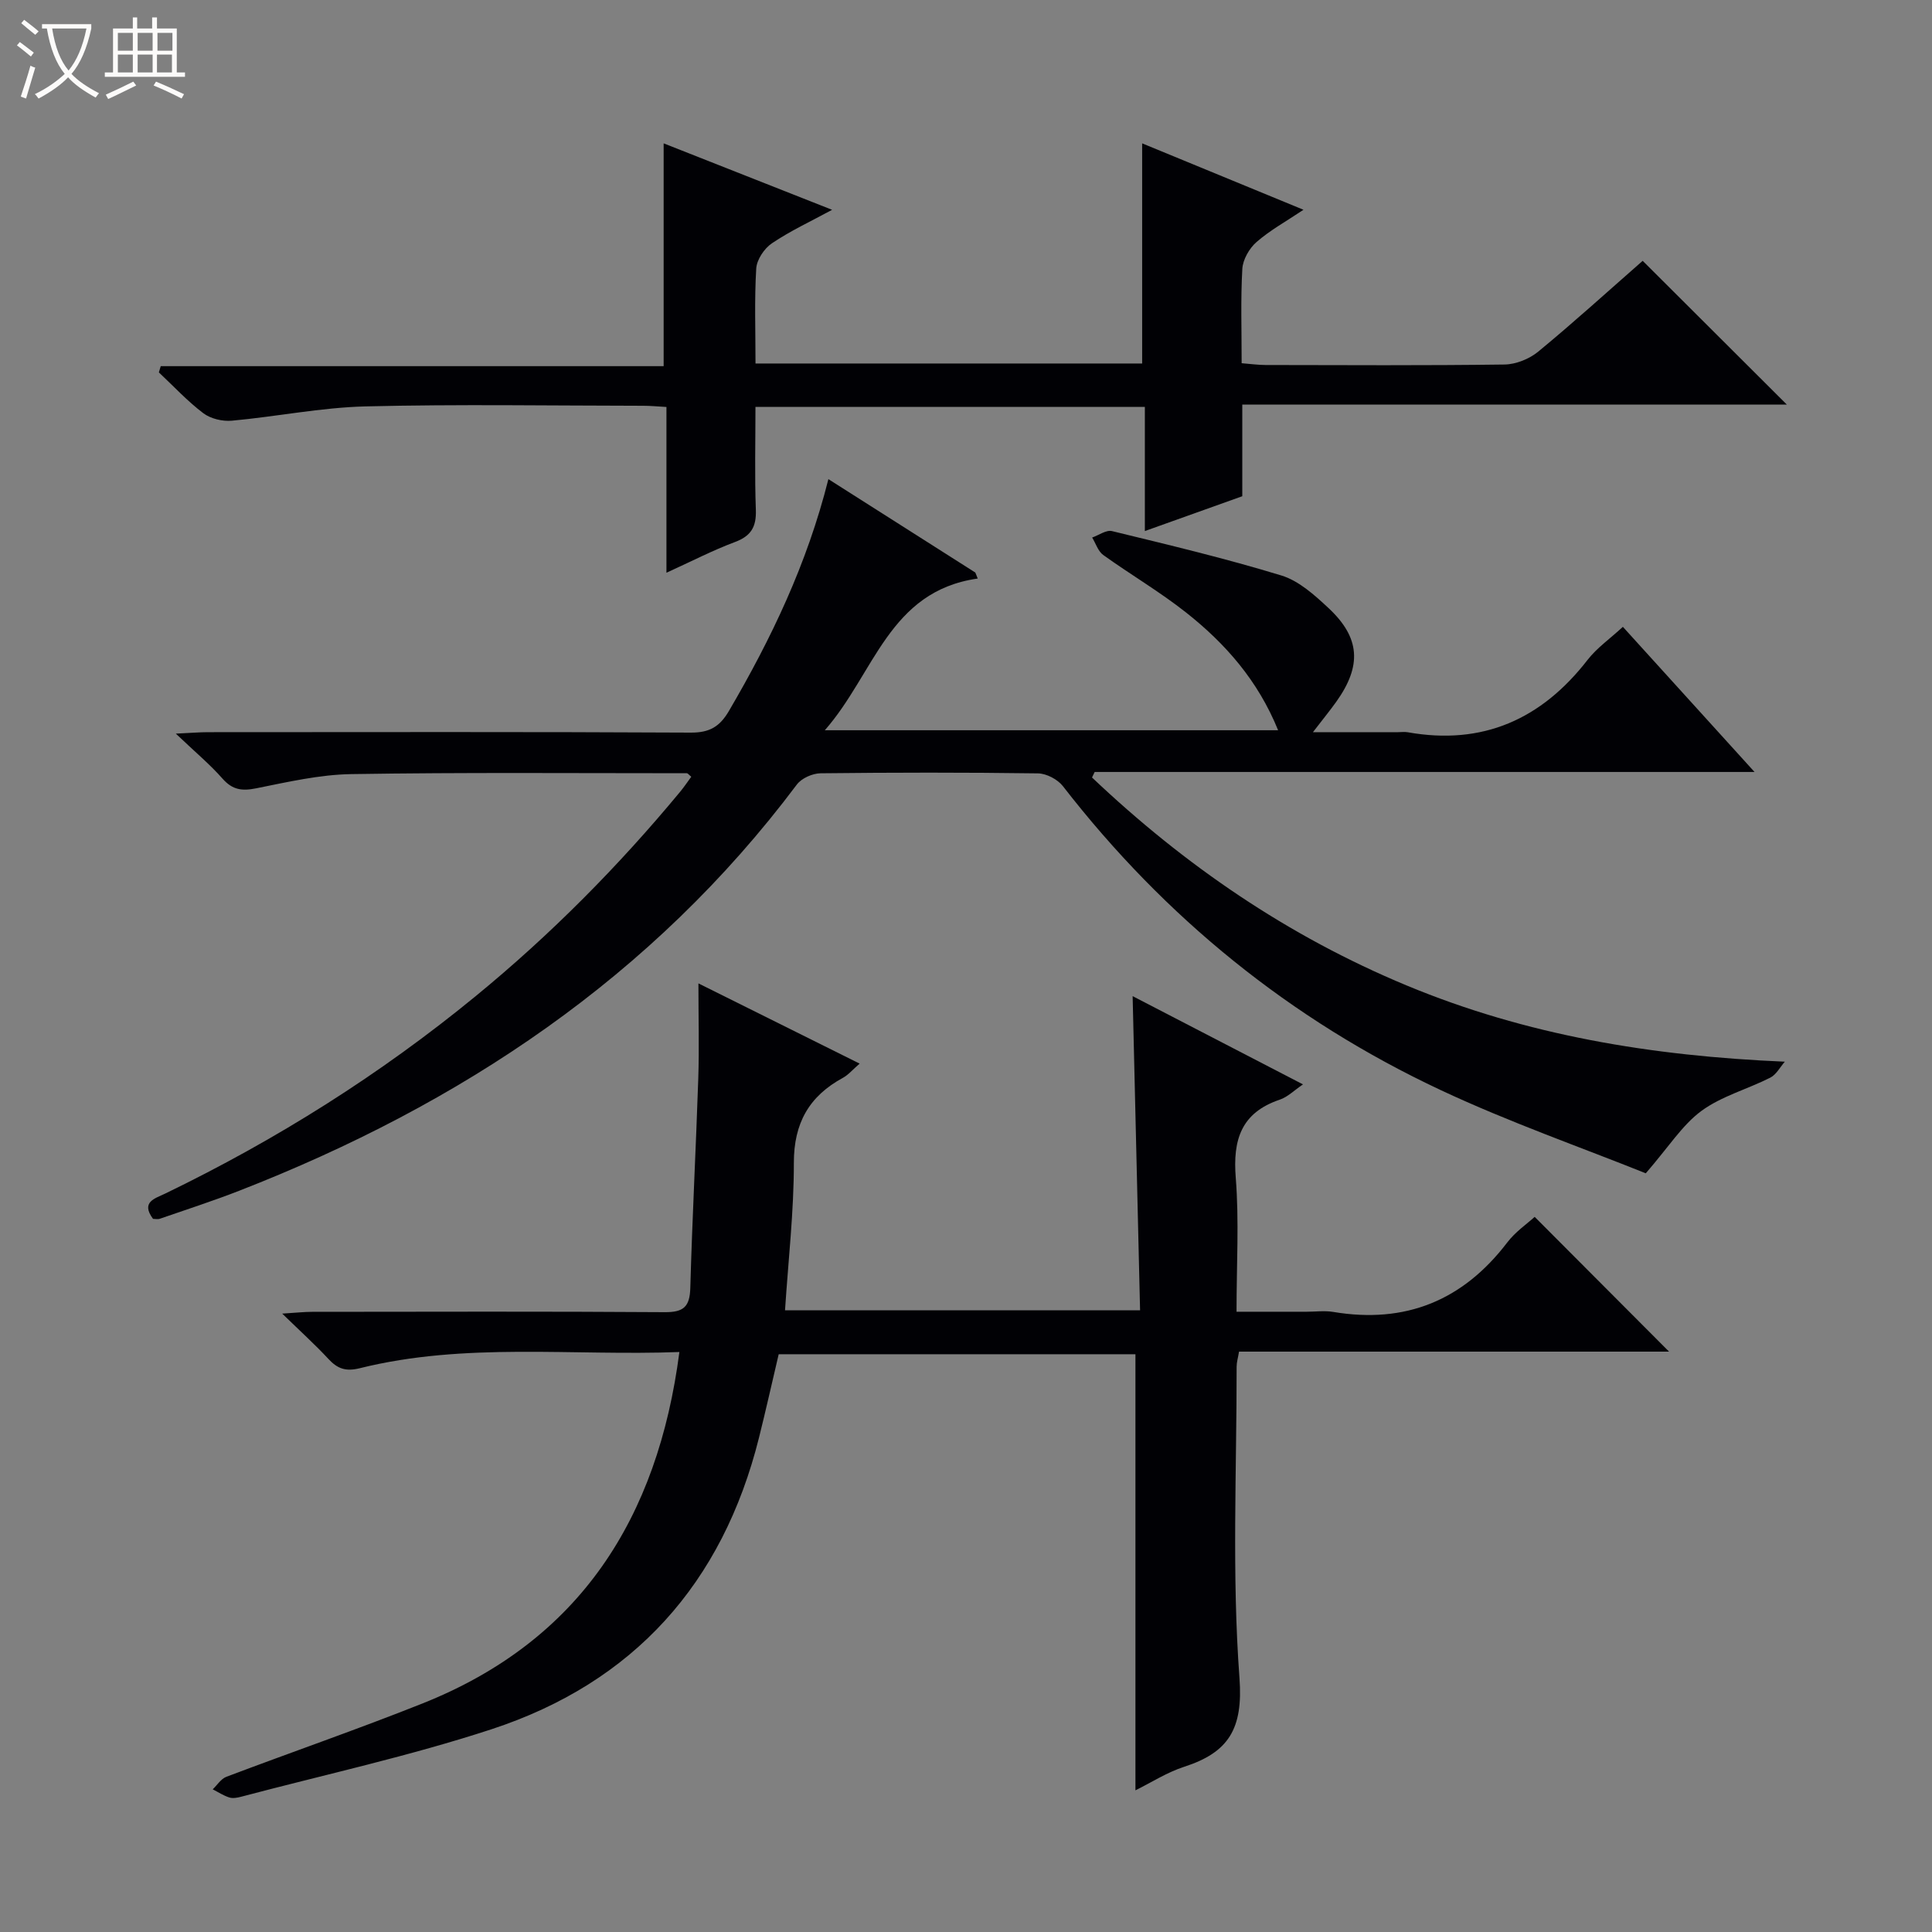
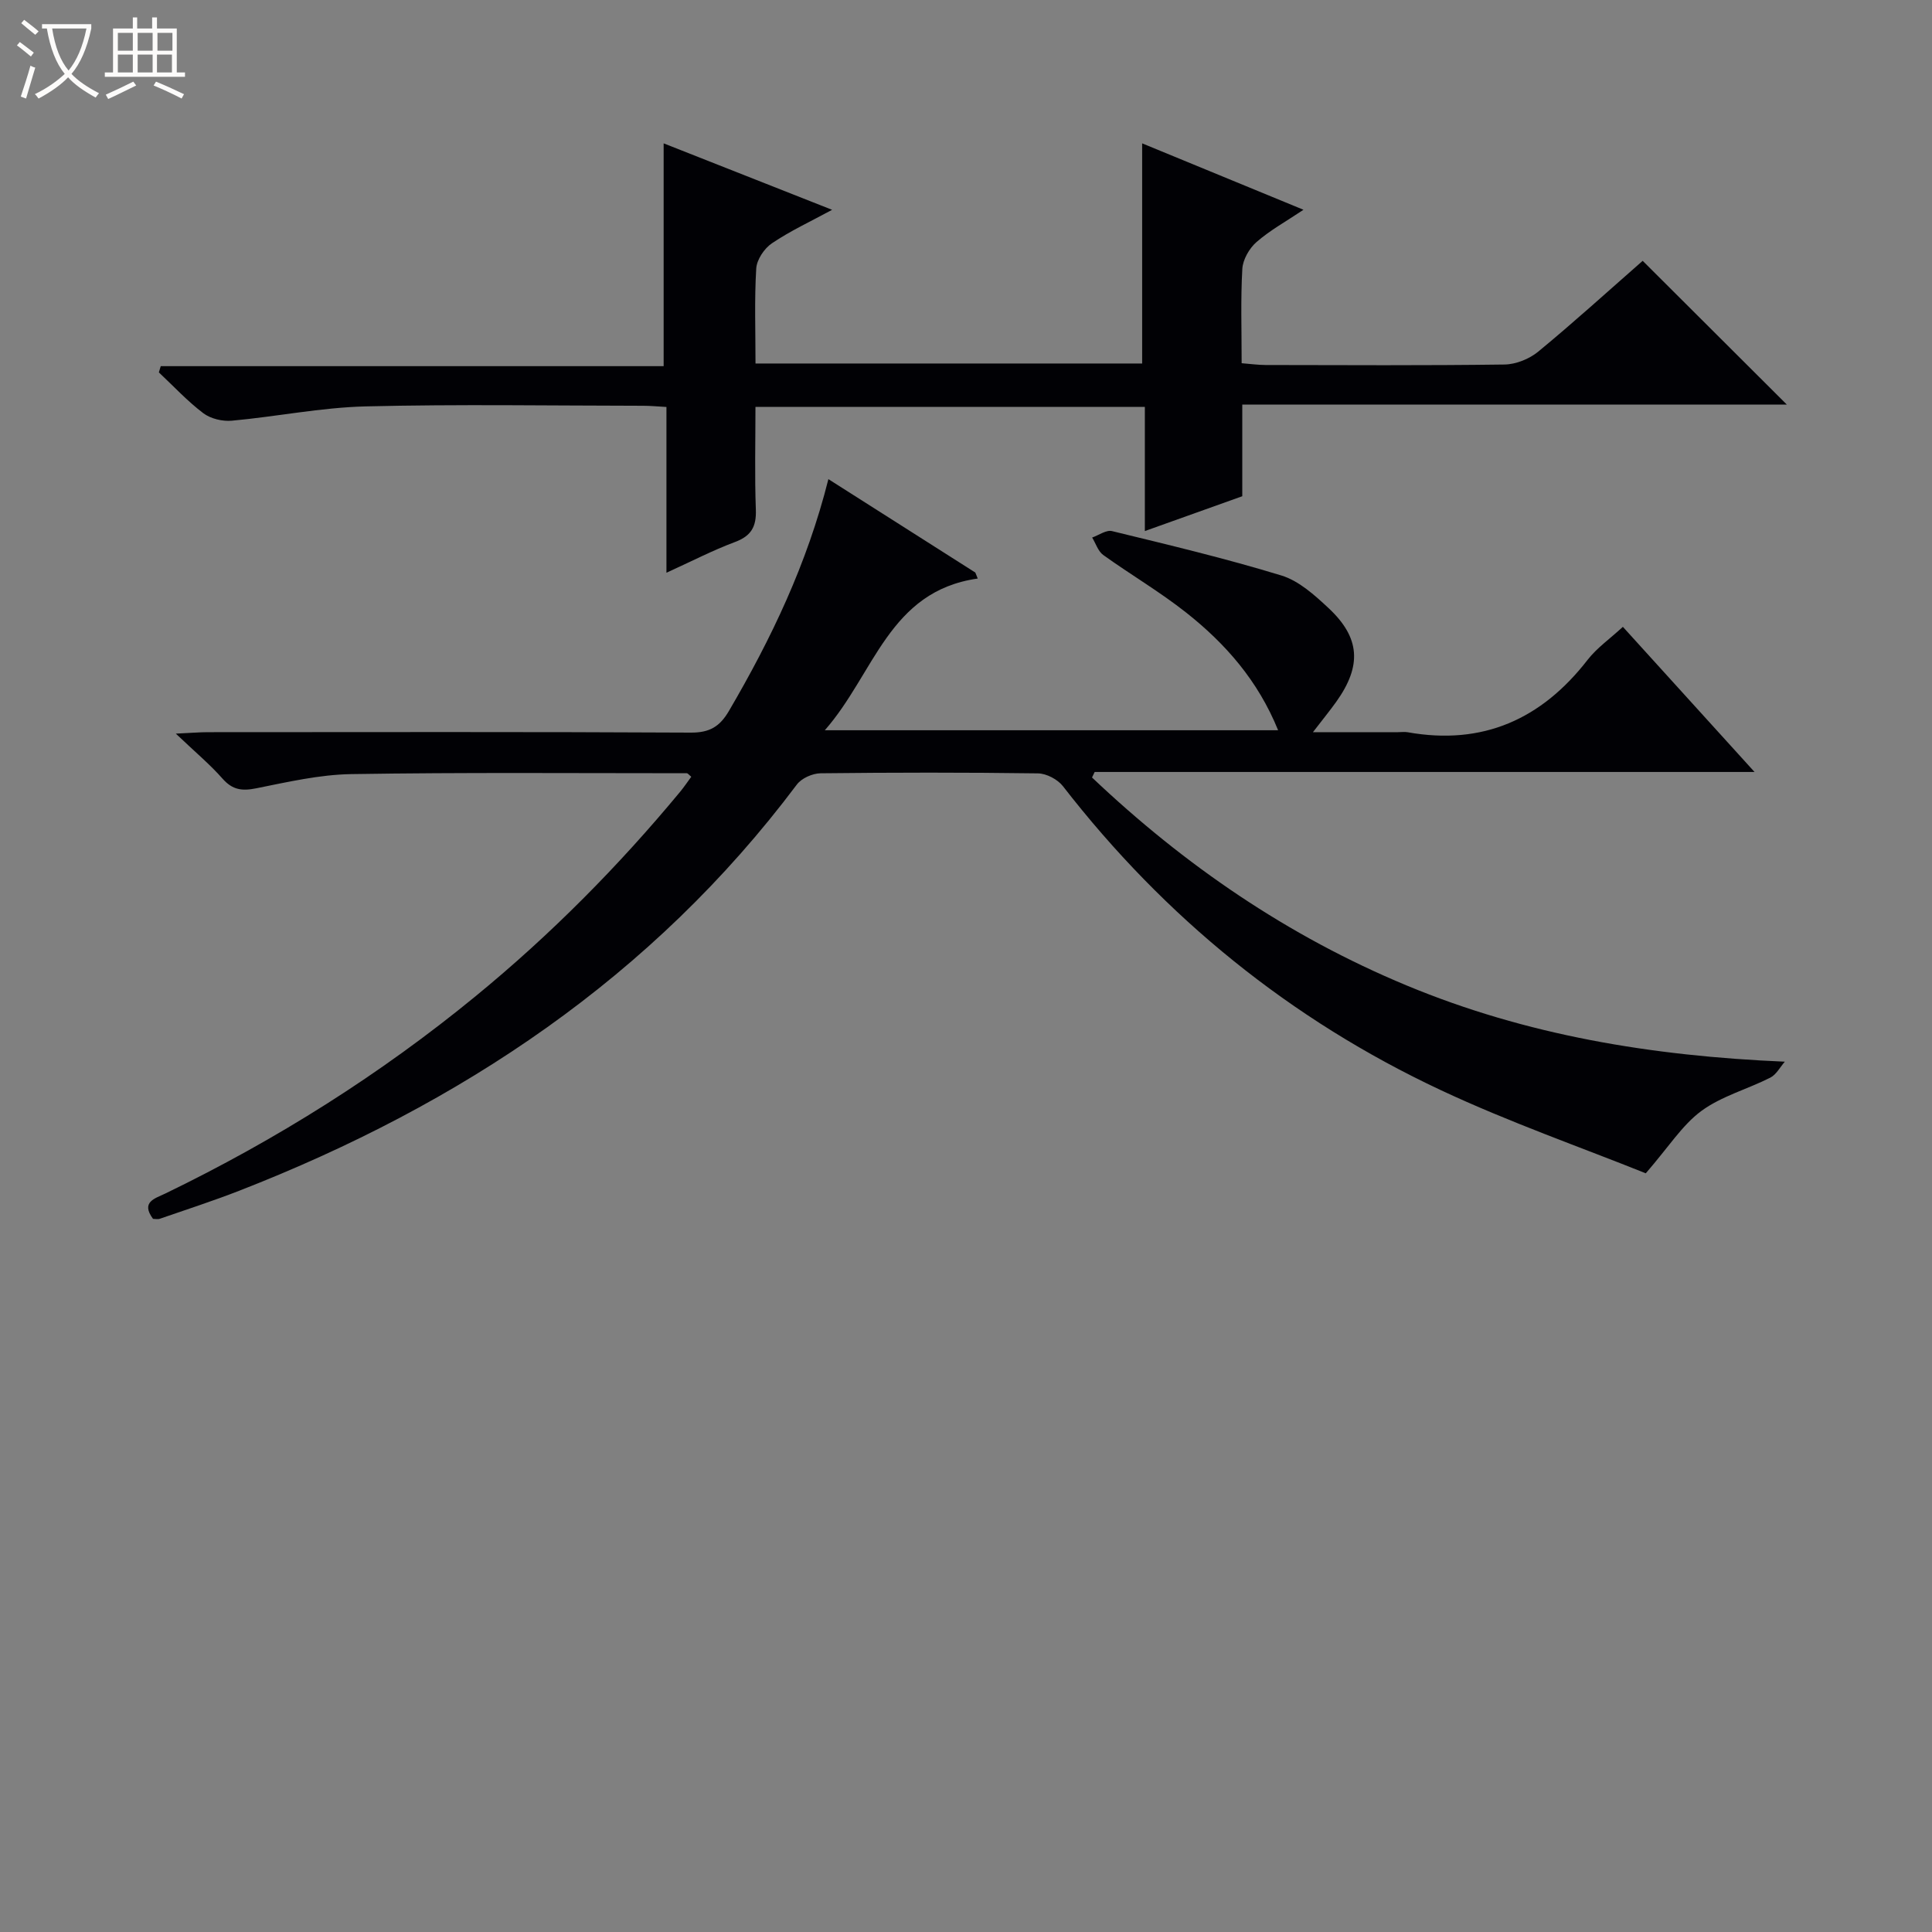
<svg xmlns="http://www.w3.org/2000/svg" enable-background="new 0 0 400 400" viewBox="0 0 400 400">
  <rect x="0" y="0" width="400" height="400" fill="#808080" stroke="none" />
  <path d="m6.4 11.7c-1-.8-1.9-1.6-2.9-2.3l.6-.7c.9.7 1.9 1.4 2.9 2.2zm-2.1 8.3c.7-2.1 1.4-4.2 2-6.4.2.1.6.3 1 .4-.7 2.3-1.3 4.4-1.9 6.4zm3-12.8c-1.1-.9-2.1-1.7-2.9-2.4l.6-.7c1 .8 2 1.5 3 2.4zm1.4-1.3v-.9h10.2v.9c-.9 4.2-2.3 7.3-4.1 9.4 1.3 1.4 3.2 2.7 5.7 4-.2.2-.4.5-.7.9-2.5-1.4-4.4-2.7-5.7-4.2-1.4 1.5-3.5 3-6.1 4.4 0 0 0 0-.1-.1-.3-.4-.5-.7-.7-.8 2.7-1.3 4.7-2.8 6.2-4.2-1.8-2.2-3-5.3-3.7-9.4zm9.2 0h-7.1c.6 3.8 1.7 6.7 3.4 8.7 1.7-2.1 2.9-4.8 3.7-8.7z" fill="#fcfbfa" />
  <path d="m31.6 3.6h.9v2.3h4.1v9.1h1.7v.9h-16.6v-.9h1.7v-9.1h4.1v-2.3h.9v2.3h3.1v-2.3zm-4 13.3.6.8c-1.9.9-3.8 1.9-5.8 2.8-.2-.3-.3-.6-.5-.9 2-.9 3.9-1.8 5.7-2.7zm-3.2-10.1v3.7h3.1v-3.7zm0 4.5v3.7h3.1v-3.7zm4.1-4.5v3.7h3.1v-3.7zm0 4.5v3.7h3.1v-3.7zm9.1 9.1c-2.1-1.1-4.1-2-5.8-2.7l.5-.8c2.2.9 4.1 1.8 5.8 2.6zm-1.9-13.6h-3.1v3.7h3.1zm-3.2 4.5v3.7h3.1v-3.7z" fill="#fcfbfa" />
  <g fill="#010105">
    <path d="m340.74 242.92c-13.34-5.36-28.23-10.56-42.44-17.22-31.1-14.58-57.14-35.73-78.23-62.93-1.1-1.41-3.41-2.63-5.18-2.65-14.99-.21-29.99-.19-44.99-.02-1.68.02-3.94 1.02-4.92 2.33-29.9 39.85-69.58 66.22-115.45 84.1-5.41 2.11-10.95 3.9-16.44 5.8-.43.15-.95.02-1.41.02-2.61-3.53.45-4.22 2.58-5.26 23-11.14 44.48-24.65 64.25-40.87 15.5-12.71 29.54-26.88 42.32-42.31.82-.99 1.54-2.08 2.29-3.09-.47-.38-.7-.73-.93-.73-23.16 0-46.32-.19-69.48.18-6.57.11-13.17 1.64-19.66 2.94-2.92.59-4.9.35-6.96-1.98-2.61-2.97-5.68-5.52-9.69-9.34 3.23-.15 4.94-.3 6.64-.3 33.33-.01 66.66-.09 99.98.09 3.88.02 5.99-1.23 7.89-4.47 8.75-14.95 16.19-30.45 20.6-48.01 10.41 6.62 20.42 12.98 30.42 19.34.17.41.33.83.5 1.24-18.43 2.62-21.36 19.68-31.66 31.41h93.85c-4.16-10.26-10.89-17.92-19.01-24.34-5.46-4.32-11.52-7.87-17.19-11.94-1.08-.78-1.55-2.39-2.3-3.62 1.38-.48 2.92-1.63 4.12-1.33 11.74 2.86 23.52 5.66 35.06 9.19 3.61 1.1 6.87 4.05 9.74 6.73 6.6 6.15 6.93 11.96 1.63 19.4-1.33 1.86-2.79 3.64-4.84 6.31h17.6c.67 0 1.35-.1 2 .01 15.55 2.78 27.72-2.68 37.26-14.98 1.9-2.45 4.57-4.32 7.31-6.84 9 9.93 17.85 19.68 27.26 30.05-46.13 0-91.38 0-136.62 0-.18.38-.36.76-.55 1.14 19.14 18.15 40.57 32.85 65.14 43.06 24.76 10.29 50.61 14.6 78.3 15.78-.99 1.13-1.77 2.68-3.02 3.31-4.72 2.39-10.08 3.82-14.26 6.89-3.97 2.93-6.77 7.45-11.51 12.91z" />
-     <path d="m140.66 279.92c-22.14.84-44.35-2.07-66.15 3.35-2.89.72-4.61.14-6.49-1.89-2.71-2.92-5.68-5.61-9.59-9.41 2.88-.18 4.55-.37 6.21-.37 24.33-.02 48.66-.1 72.99.07 3.9.03 5.18-1.12 5.29-5.01.4-14.46 1.17-28.91 1.65-43.37.21-6.3.03-12.61.03-19.69 11 5.47 22 10.95 33.38 16.61-1.45 1.25-2.33 2.32-3.46 2.94-7.01 3.81-10.17 9.39-10.16 17.6.01 10.06-1.15 20.13-1.83 30.53h73.51c-.51-21.66-1.02-43.03-1.54-65.04 11.69 6.06 23.26 12.05 35.27 18.27-1.82 1.23-3.17 2.61-4.8 3.16-8 2.7-9.75 8.29-9.12 16.18.71 8.93.16 17.96.16 27.73h14.54c1.83 0 3.71-.26 5.49.04 14.94 2.5 26.84-2.35 36.02-14.38 1.68-2.21 4.1-3.86 5.68-5.3 9.41 9.44 18.62 18.67 27.82 27.9-29.33 0-59.07 0-89.03 0-.21 1.26-.5 2.19-.5 3.12.02 21.5-1 43.07.59 64.45.78 10.56-2.27 15.41-11.44 18.38-3.59 1.16-6.87 3.29-10.1 4.88 0-29.99 0-59.94 0-90.29-24.27 0-48.99 0-73.86 0-1.34 5.71-2.64 11.51-4.08 17.28-7.53 30.15-25.93 50.71-55.4 60.37-16.97 5.56-34.51 9.38-51.79 13.96-.79.21-1.73.39-2.47.16-1.2-.38-2.3-1.11-3.44-1.69.93-.88 1.71-2.17 2.82-2.59 13.5-5.11 27.16-9.83 40.57-15.17 32.66-12.99 48.75-38.37 53.23-72.78z" />
    <path d="m340.1 54c9.97 9.95 19.64 19.58 29.85 29.77-37.71 0-75 0-112.75 0v18.97c-6.78 2.42-13.17 4.71-20.17 7.21 0-8.79 0-17.14 0-25.71-26.97 0-53.4 0-80.62 0 0 7.11-.18 14.21.08 21.3.13 3.53-.98 5.44-4.35 6.69-4.6 1.72-8.99 4-14.16 6.35 0-11.87 0-22.94 0-34.32-1.91-.11-3.36-.25-4.81-.25-19.16-.02-38.33-.34-57.48.13-9.24.23-18.44 2.12-27.68 2.96-1.94.18-4.4-.4-5.93-1.56-3.3-2.5-6.15-5.59-9.19-8.44.13-.43.26-.86.39-1.29h104.12c0-15.78 0-30.67 0-46.13 11.51 4.54 22.89 9.03 34.88 13.76-4.5 2.44-8.69 4.38-12.46 6.93-1.59 1.07-3.14 3.39-3.25 5.23-.39 6.43-.15 12.89-.15 19.66h80.05c0-15.06 0-30.05 0-45.58 10.97 4.52 21.82 8.98 33.4 13.75-3.61 2.42-6.94 4.25-9.73 6.69-1.49 1.3-2.82 3.62-2.93 5.55-.36 6.3-.14 12.64-.14 19.53 1.77.14 3.35.36 4.92.37 16.5.03 32.99.12 49.49-.1 2.38-.03 5.17-1.16 7.02-2.69 7.31-6.02 14.33-12.41 21.6-18.78z" />
  </g>
</svg>